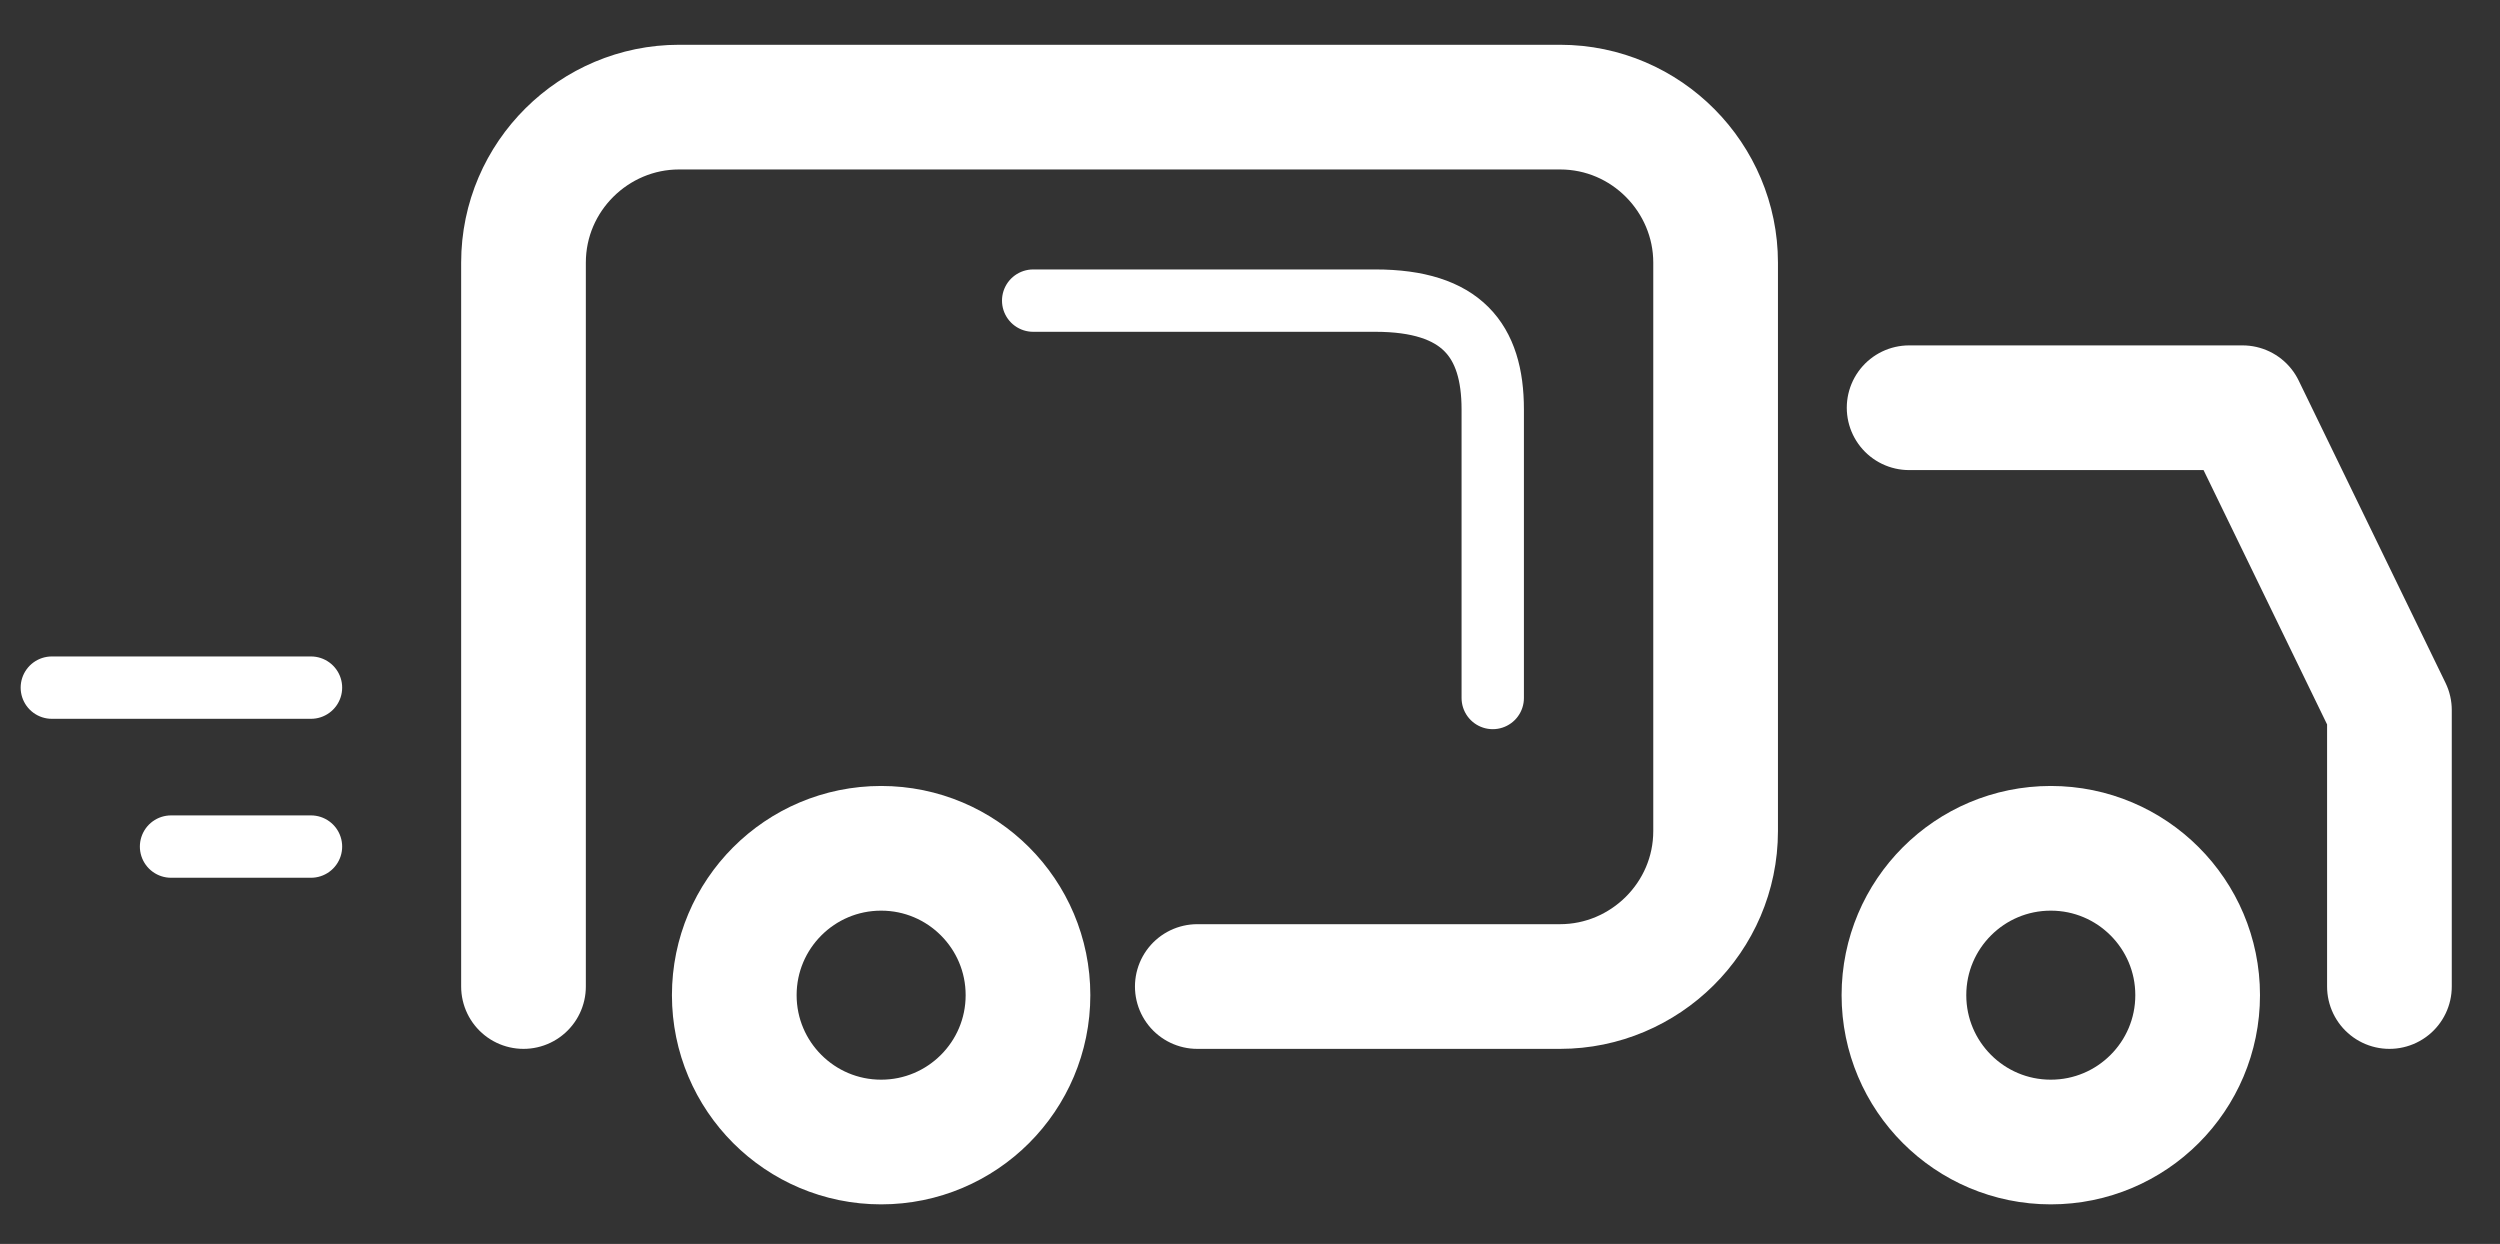
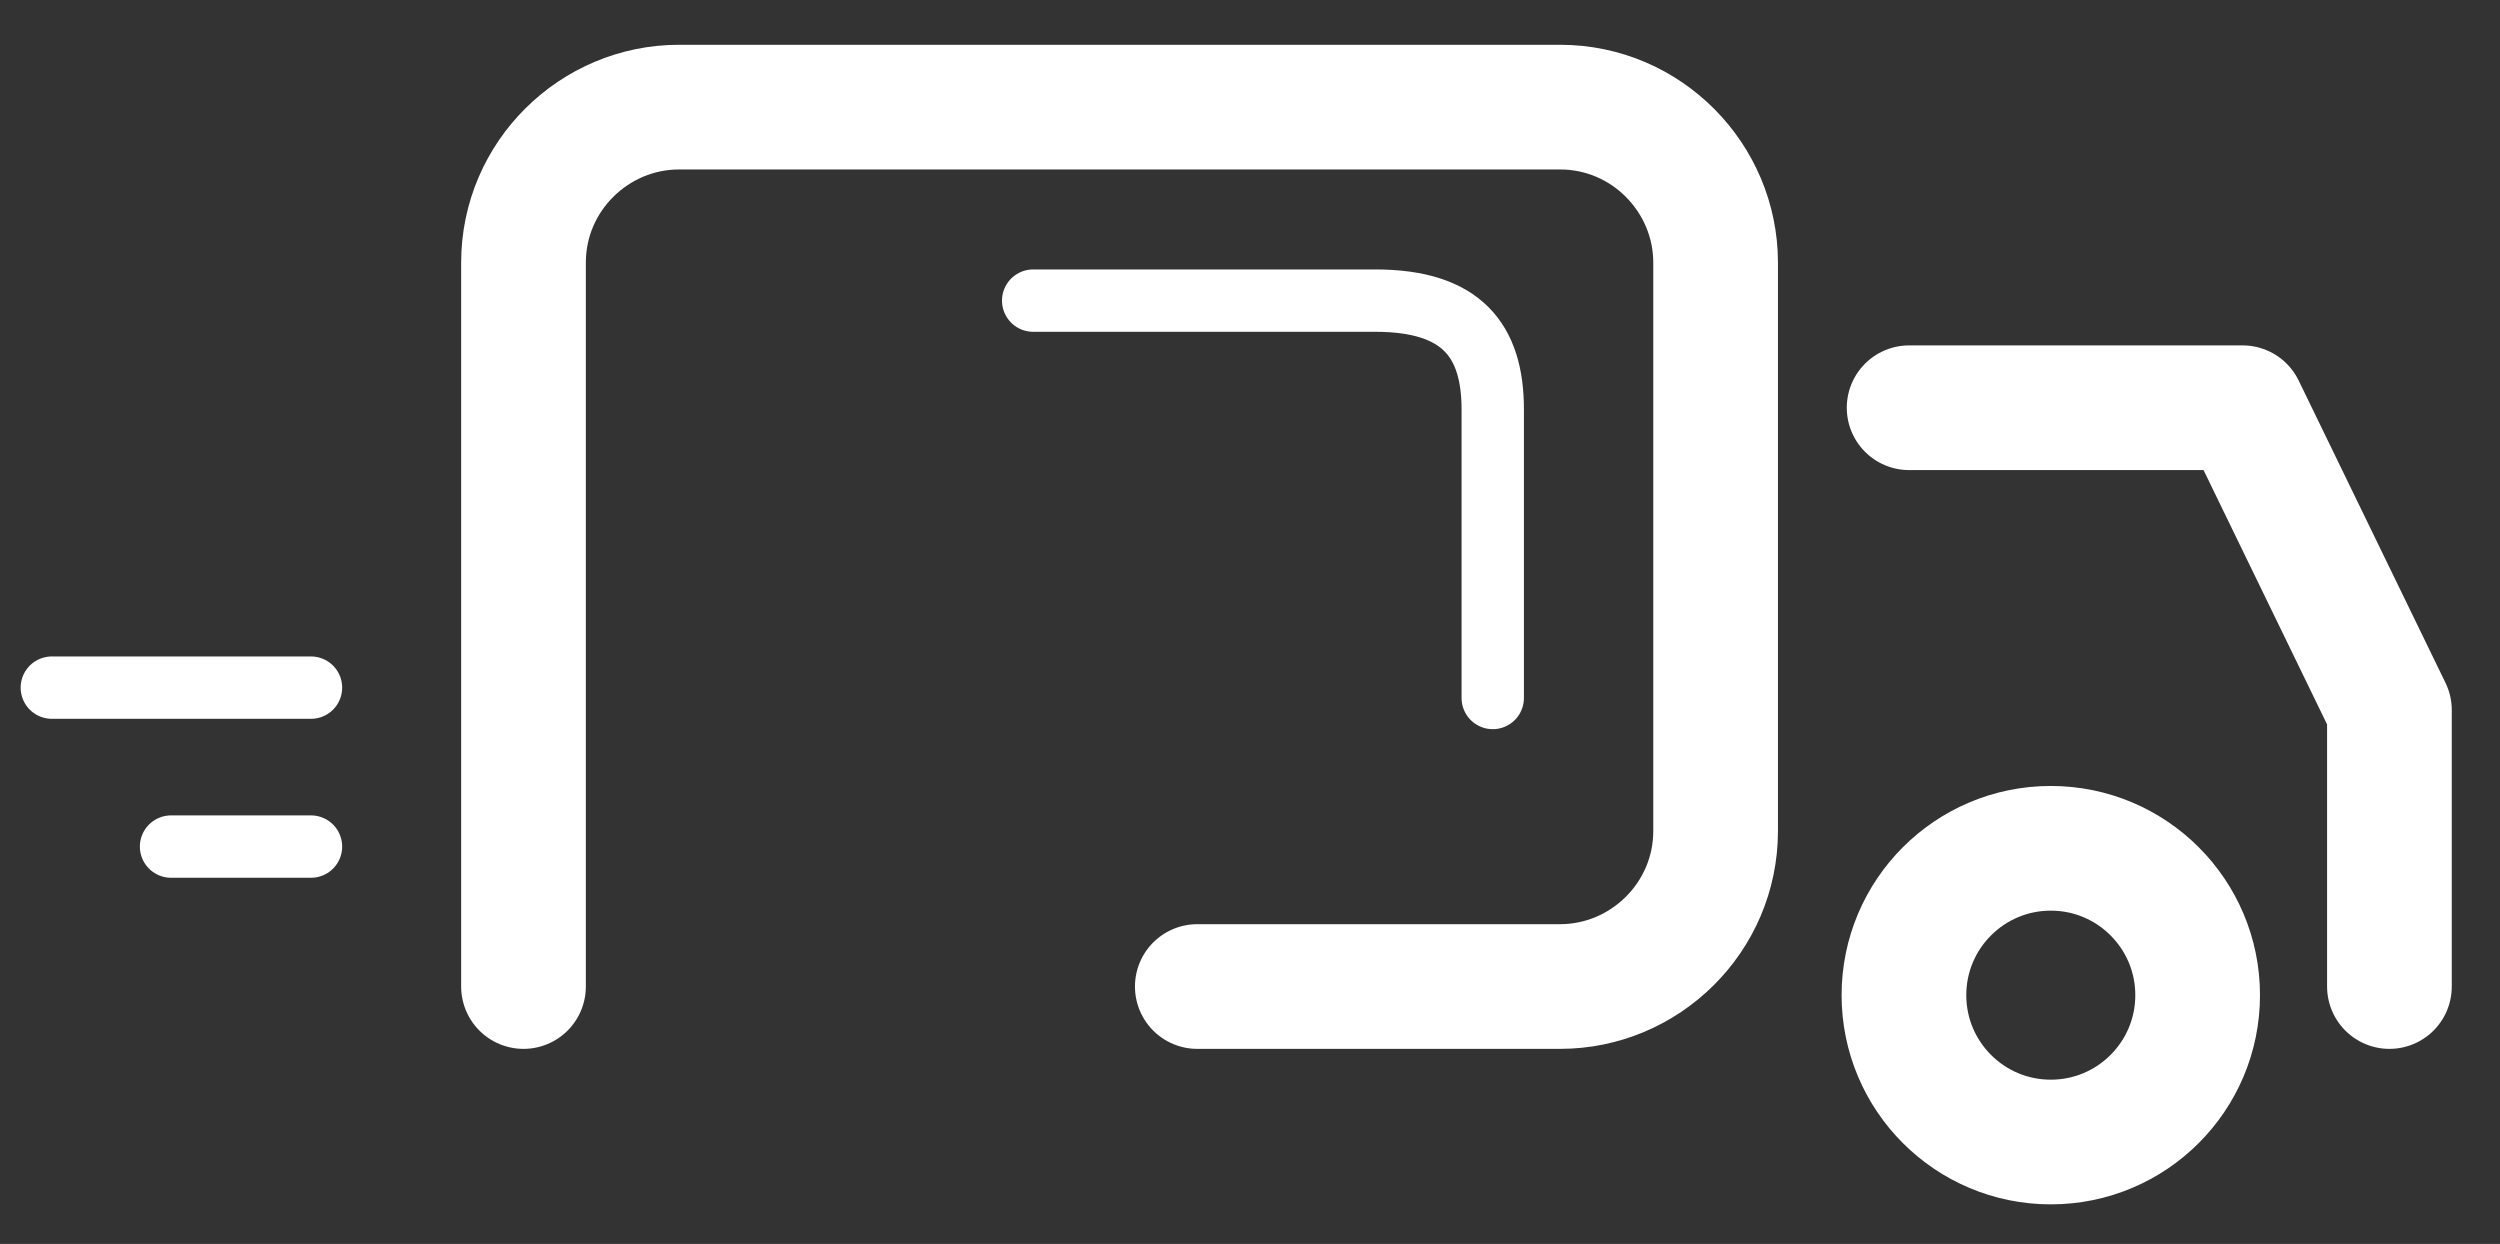
<svg xmlns="http://www.w3.org/2000/svg" version="1.1" id="Objects" x="0px" y="0px" viewBox="-177 215 144.7 72" style="enable-background:new -177 215 144.7 72;" xml:space="preserve">
  <rect x="-177" y="215" width="144.7" height="72" fill="#333333" stroke="none" />
  <style type="text/css">
	.st0{fill:none;stroke:#FFFFFF;stroke-width:7.217;stroke-linecap:round;stroke-linejoin:round;stroke-miterlimit:10;}
	.st1{fill:none;stroke:#FFFFFF;stroke-width:3.609;stroke-linecap:round;stroke-linejoin:round;stroke-miterlimit:10;}
</style>
  <g>
-     <circle class="st0" cx="-126" cy="272.6" r="8.5" />
    <circle class="st0" cx="-58.3" cy="272.6" r="8.5" />
    <g>
      <path class="st0" d="M-146.7,272.1v-41.9c0-5,4.1-9,9-9h51c5,0,9,4.1,9,9v32.9c0,5-4.1,9-9,9h-21" />
    </g>
    <polyline class="st0" points="-66.5,238.6 -47.2,238.6 -38.7,256.1 -38.7,272.1  " />
    <line class="st1" x1="-159" y1="254.8" x2="-174" y2="254.8" />
    <line class="st1" x1="-159" y1="264" x2="-167.1" y2="264" />
    <path class="st1" d="M-117.2,232.4c0,0,14.9,0,19.8,0c5,0,6.8,2.3,6.8,6.3c0,4.1,0,16.7,0,16.7" />
  </g>
</svg>